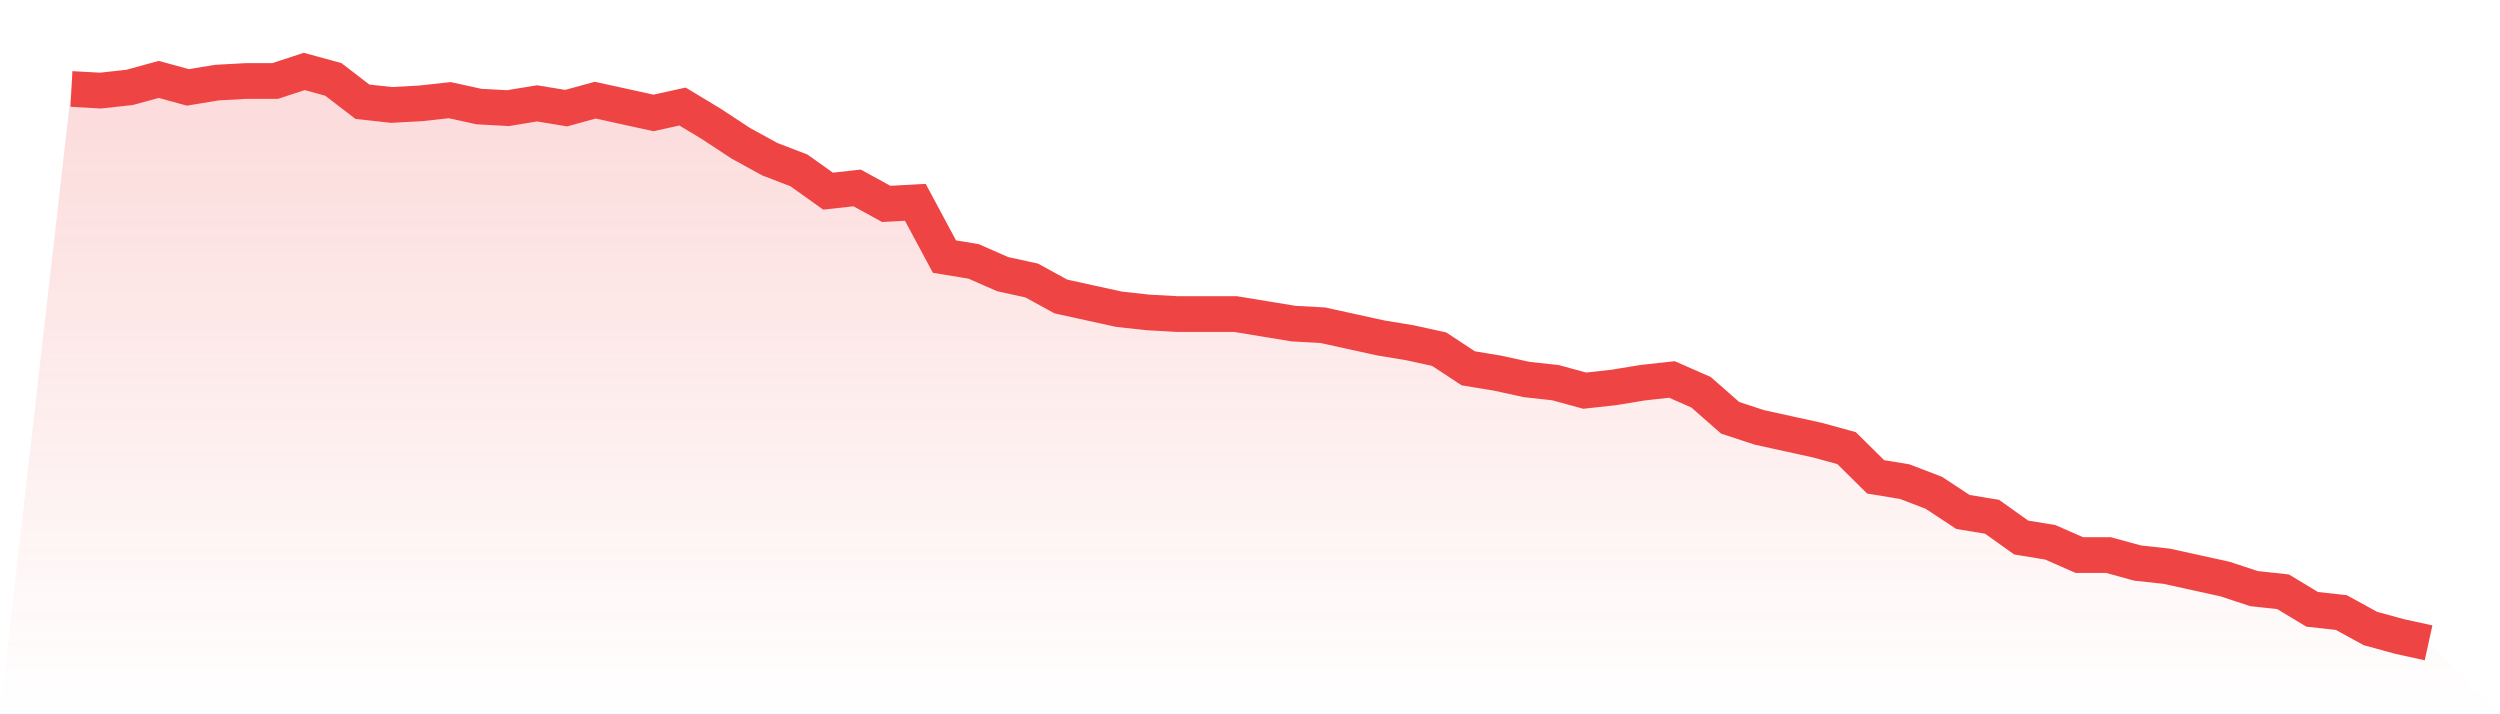
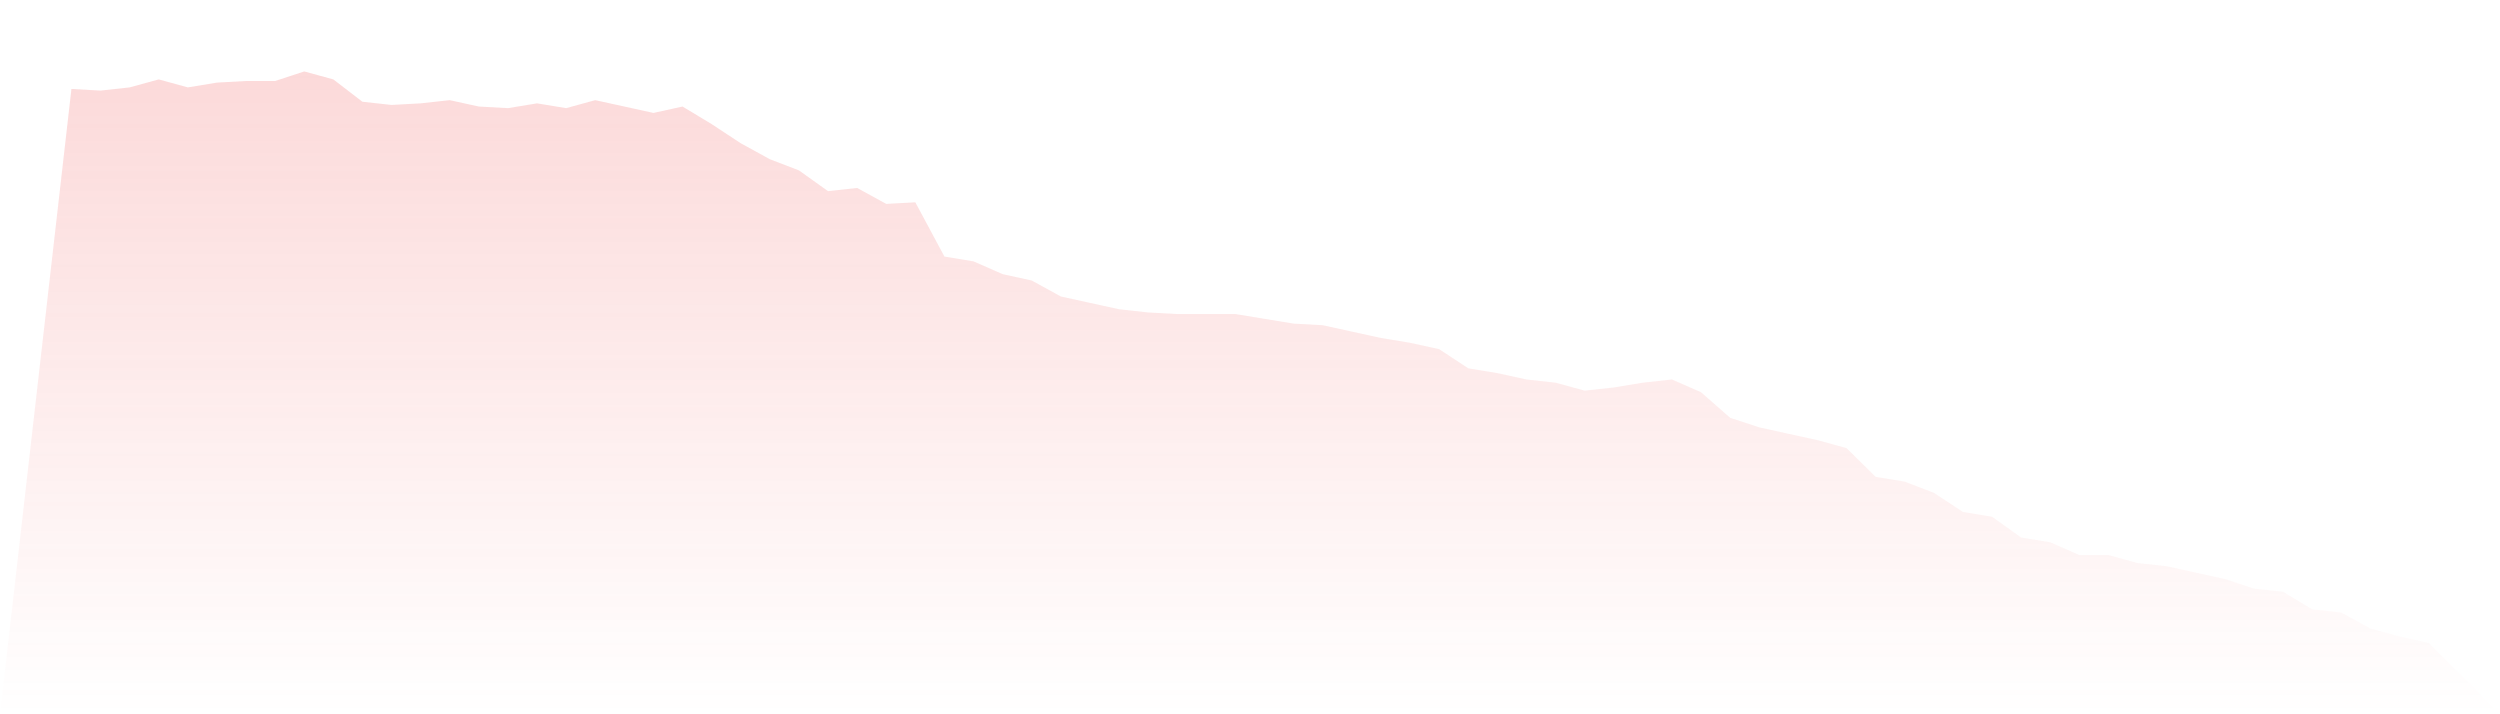
<svg xmlns="http://www.w3.org/2000/svg" viewBox="0 0 140 40">
  <defs>
    <linearGradient id="gradient" x1="0" x2="0" y1="0" y2="1">
      <stop offset="0%" stop-color="#ef4444" stop-opacity="0.2" />
      <stop offset="100%" stop-color="#ef4444" stop-opacity="0" />
    </linearGradient>
  </defs>
  <path d="M4,4.983 L4,4.983 L5.63,5.073 L7.259,4.894 L8.889,4.447 L10.519,4.894 L12.148,4.626 L13.778,4.536 L15.407,4.536 L17.037,4 L18.667,4.447 L20.296,5.698 L21.926,5.877 L23.556,5.788 L25.185,5.609 L26.815,5.966 L28.444,6.056 L30.074,5.788 L31.704,6.056 L33.333,5.609 L34.963,5.966 L36.593,6.324 L38.222,5.966 L39.852,6.95 L41.481,8.022 L43.111,8.916 L44.741,9.542 L46.37,10.704 L48,10.525 L49.63,11.419 L51.259,11.33 L52.889,14.369 L54.519,14.637 L56.148,15.352 L57.778,15.709 L59.407,16.603 L61.037,16.961 L62.667,17.318 L64.296,17.497 L65.926,17.587 L67.556,17.587 L69.185,17.587 L70.815,17.855 L72.444,18.123 L74.074,18.212 L75.704,18.57 L77.333,18.927 L78.963,19.196 L80.593,19.553 L82.222,20.626 L83.852,20.894 L85.481,21.251 L87.111,21.43 L88.741,21.877 L90.37,21.698 L92,21.43 L93.63,21.251 L95.259,21.966 L96.889,23.397 L98.519,23.933 L100.148,24.291 L101.778,24.648 L103.407,25.095 L105.037,26.704 L106.667,26.972 L108.296,27.598 L109.926,28.67 L111.556,28.939 L113.185,30.101 L114.815,30.369 L116.444,31.084 L118.074,31.084 L119.704,31.531 L121.333,31.709 L122.963,32.067 L124.593,32.425 L126.222,32.961 L127.852,33.14 L129.481,34.123 L131.111,34.302 L132.741,35.196 L134.37,35.642 L136,36 L140,40 L0,40 z" fill="url(#gradient)" />
-   <path d="M4,4.983 L4,4.983 L5.63,5.073 L7.259,4.894 L8.889,4.447 L10.519,4.894 L12.148,4.626 L13.778,4.536 L15.407,4.536 L17.037,4 L18.667,4.447 L20.296,5.698 L21.926,5.877 L23.556,5.788 L25.185,5.609 L26.815,5.966 L28.444,6.056 L30.074,5.788 L31.704,6.056 L33.333,5.609 L34.963,5.966 L36.593,6.324 L38.222,5.966 L39.852,6.95 L41.481,8.022 L43.111,8.916 L44.741,9.542 L46.37,10.704 L48,10.525 L49.63,11.419 L51.259,11.33 L52.889,14.369 L54.519,14.637 L56.148,15.352 L57.778,15.709 L59.407,16.603 L61.037,16.961 L62.667,17.318 L64.296,17.497 L65.926,17.587 L67.556,17.587 L69.185,17.587 L70.815,17.855 L72.444,18.123 L74.074,18.212 L75.704,18.57 L77.333,18.927 L78.963,19.196 L80.593,19.553 L82.222,20.626 L83.852,20.894 L85.481,21.251 L87.111,21.43 L88.741,21.877 L90.37,21.698 L92,21.43 L93.63,21.251 L95.259,21.966 L96.889,23.397 L98.519,23.933 L100.148,24.291 L101.778,24.648 L103.407,25.095 L105.037,26.704 L106.667,26.972 L108.296,27.598 L109.926,28.67 L111.556,28.939 L113.185,30.101 L114.815,30.369 L116.444,31.084 L118.074,31.084 L119.704,31.531 L121.333,31.709 L122.963,32.067 L124.593,32.425 L126.222,32.961 L127.852,33.14 L129.481,34.123 L131.111,34.302 L132.741,35.196 L134.37,35.642 L136,36" fill="none" stroke="#ef4444" stroke-width="2" />
</svg>